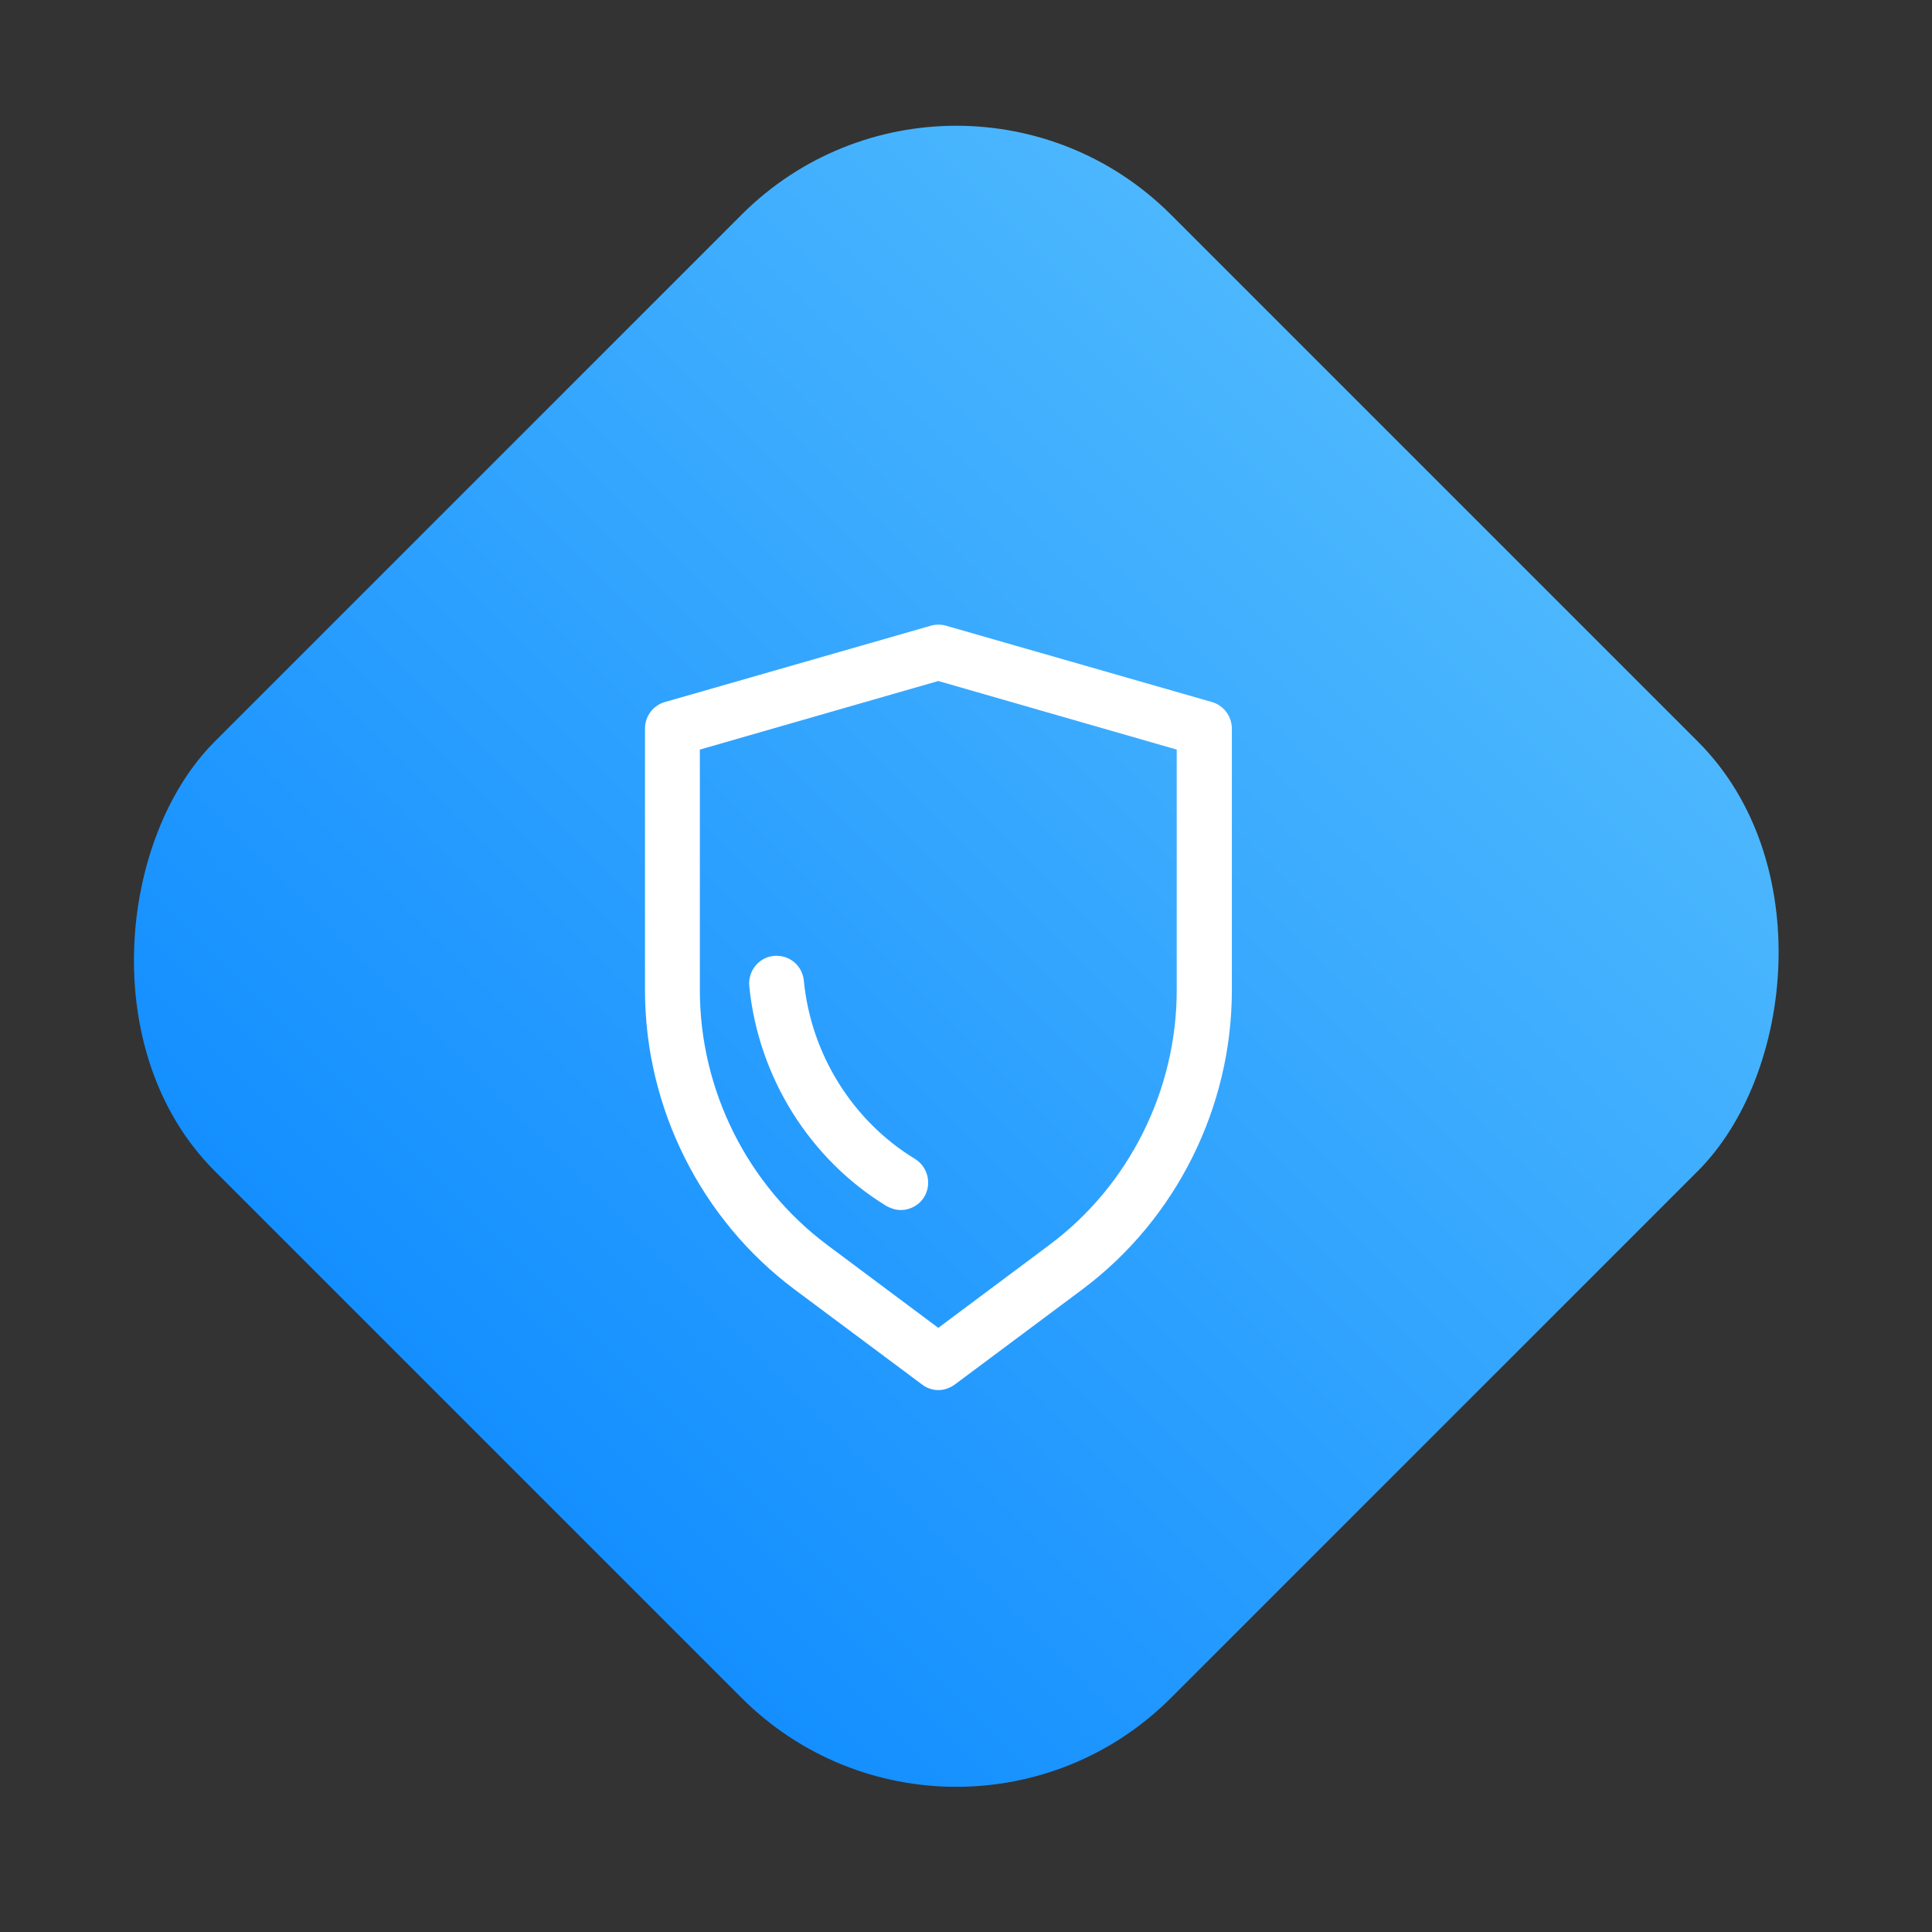
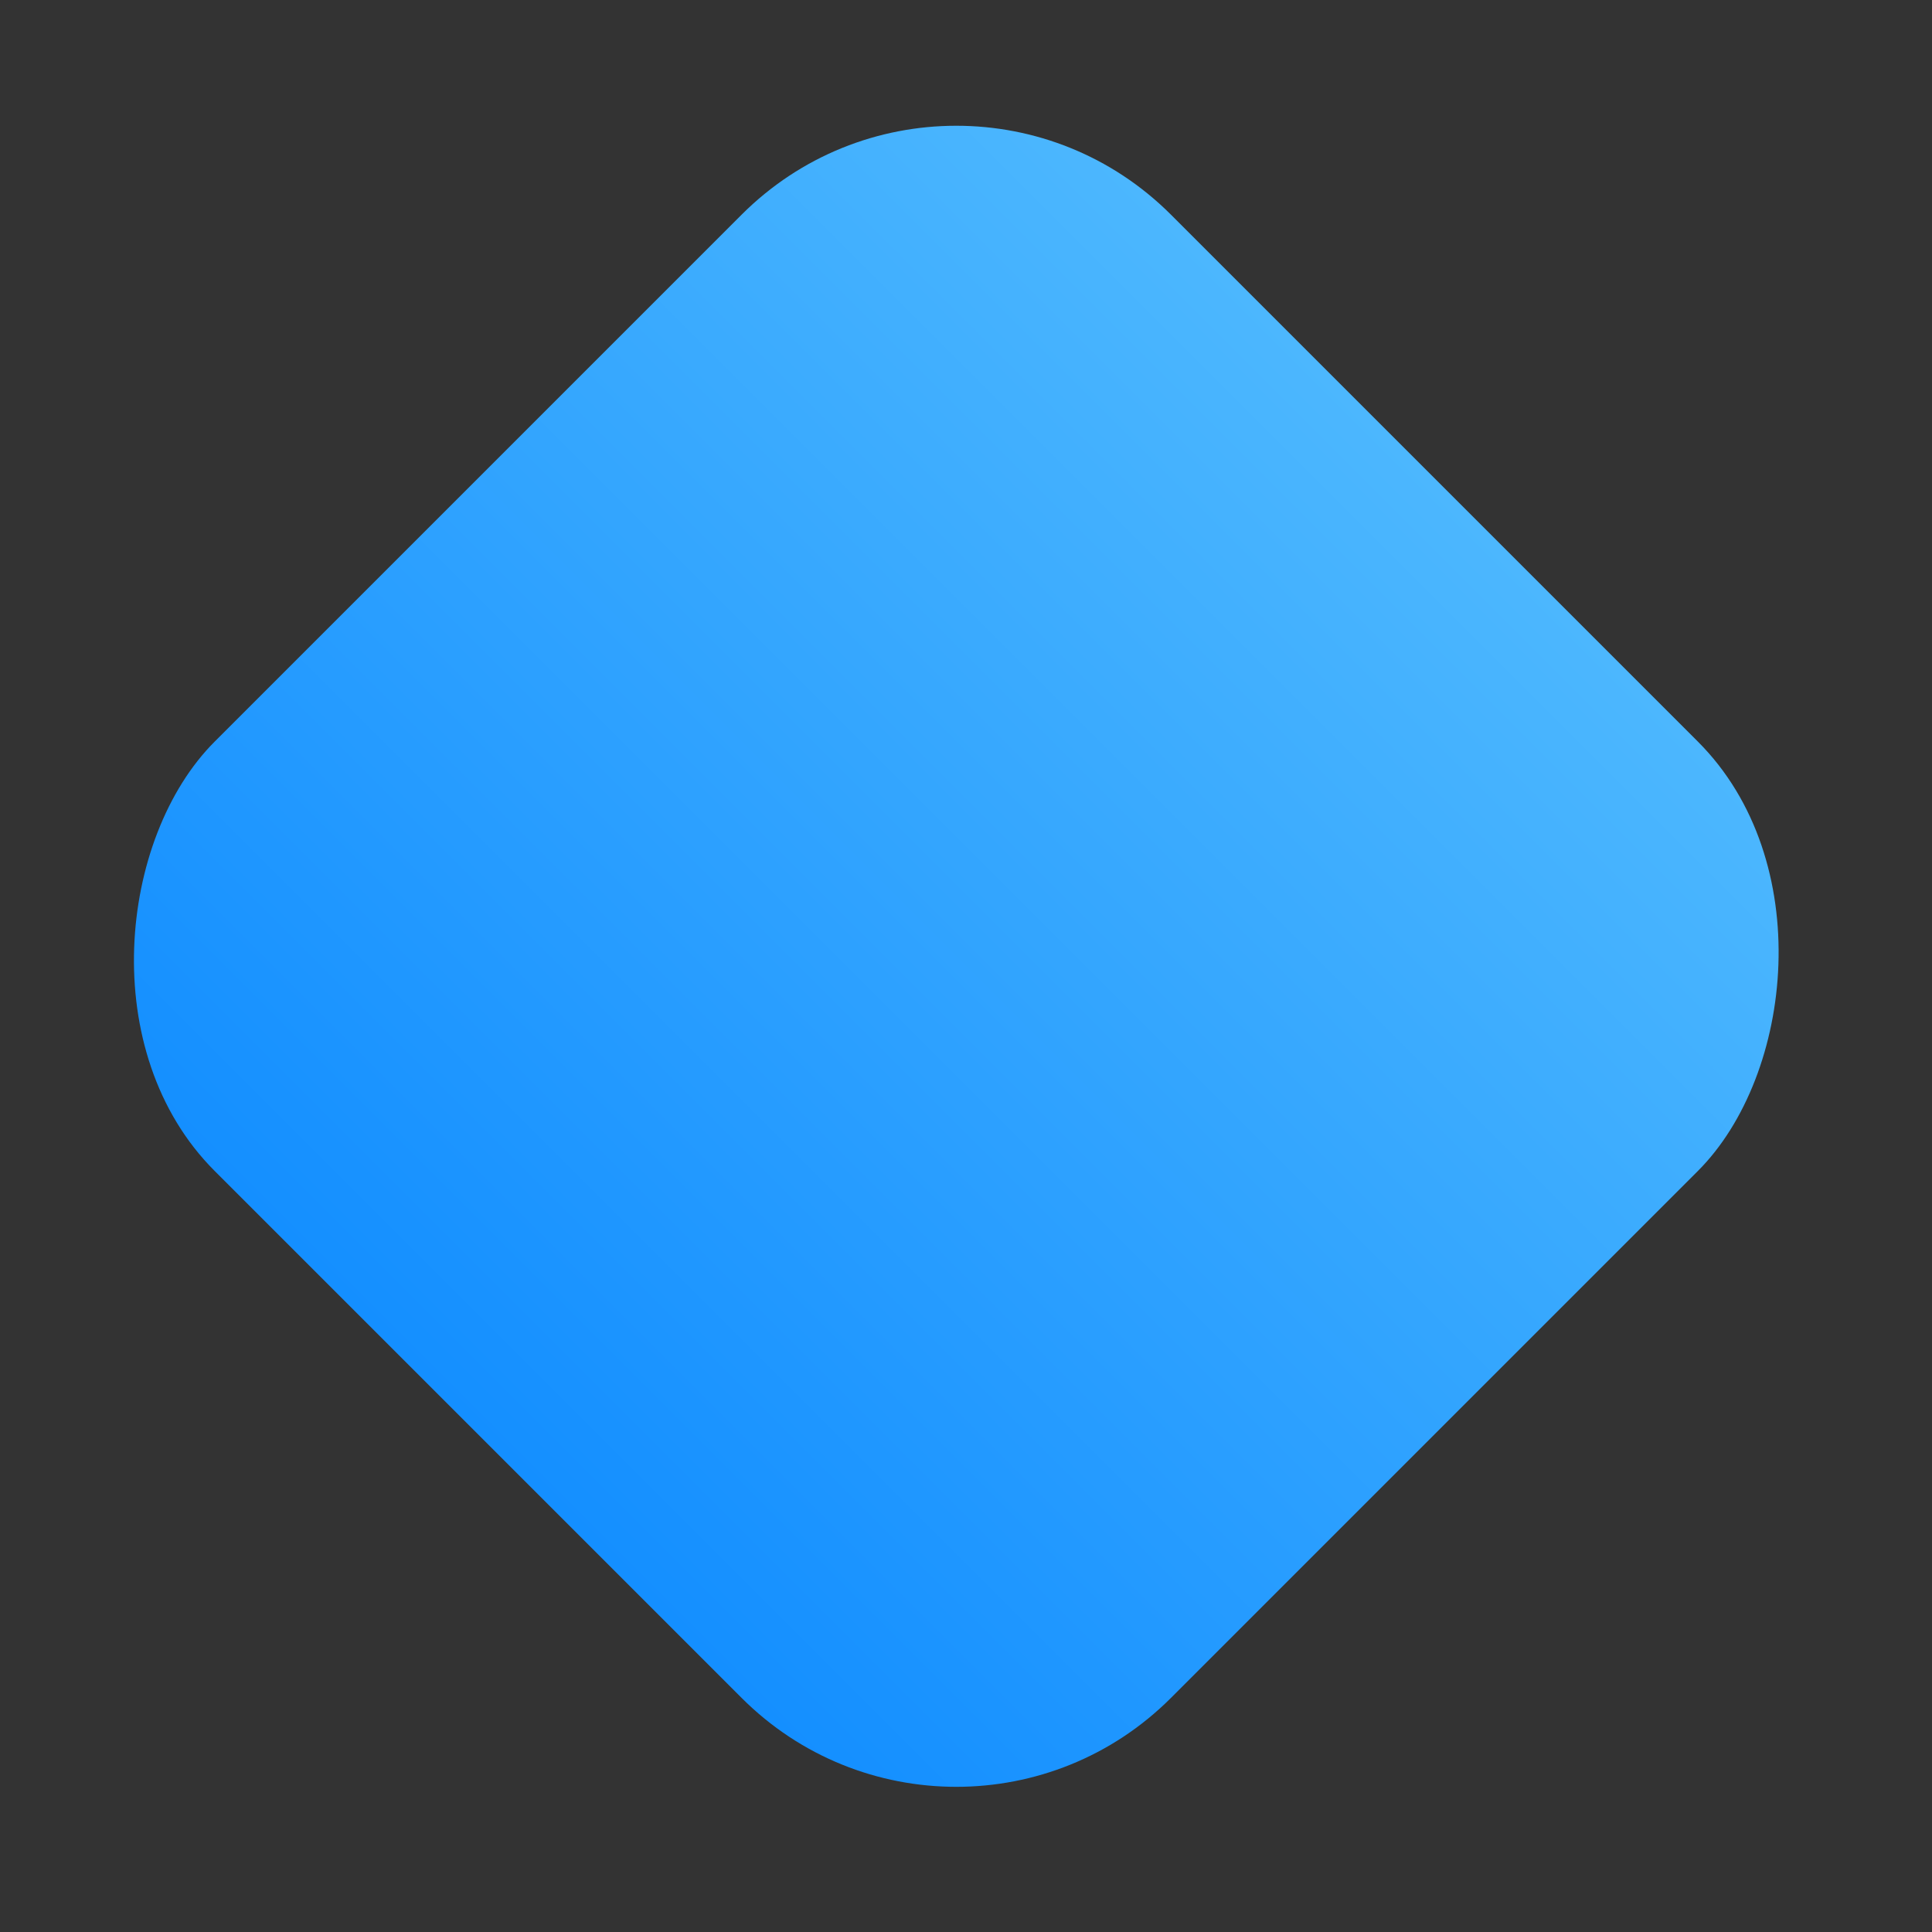
<svg xmlns="http://www.w3.org/2000/svg" width="70" height="70" viewBox="0 0 70 70" fill="none">
  <rect x="0" y="0" width="70" height="70" fill="#333333" stroke="none" />
  <rect x="34.648" width="49" height="49" rx="11" transform="rotate(45 34.648 0)" fill="url(#paint0_linear_706_3856)" />
-   <path d="M33.996 50.365C33.787 50.365 33.579 50.295 33.41 50.165L28.787 46.718C25.397 44.183 23.369 40.135 23.369 35.876V26.397C23.369 25.946 23.667 25.555 24.095 25.435L33.728 22.67C33.907 22.619 34.096 22.619 34.275 22.67L43.907 25.435C44.335 25.555 44.633 25.956 44.633 26.397V35.876C44.633 40.135 42.605 44.183 39.215 46.718L34.593 50.165C34.414 50.295 34.205 50.365 34.006 50.365H33.996ZM25.357 27.159V35.876C25.357 39.503 27.087 42.95 29.97 45.105L33.996 48.111L38.022 45.105C40.915 42.95 42.635 39.493 42.635 35.876V27.159L33.996 24.674L25.357 27.159Z" fill="white" />
-   <path d="M32.644 43.842C32.465 43.842 32.296 43.792 32.127 43.702C29.334 41.999 27.475 39.023 27.147 35.726C27.097 35.175 27.495 34.684 28.041 34.634C28.598 34.584 29.075 34.984 29.125 35.536C29.384 38.201 30.895 40.616 33.151 41.989C33.618 42.279 33.768 42.89 33.489 43.361C33.3 43.672 32.972 43.842 32.634 43.842H32.644Z" fill="white" />
  <defs>
    <linearGradient id="paint0_linear_706_3856" x1="59.148" y1="0" x2="59.148" y2="49" gradientUnits="userSpaceOnUse">
      <stop stop-color="#4CB7FE" />
      <stop offset="1" stop-color="#148FFF" />
    </linearGradient>
  </defs>
</svg>